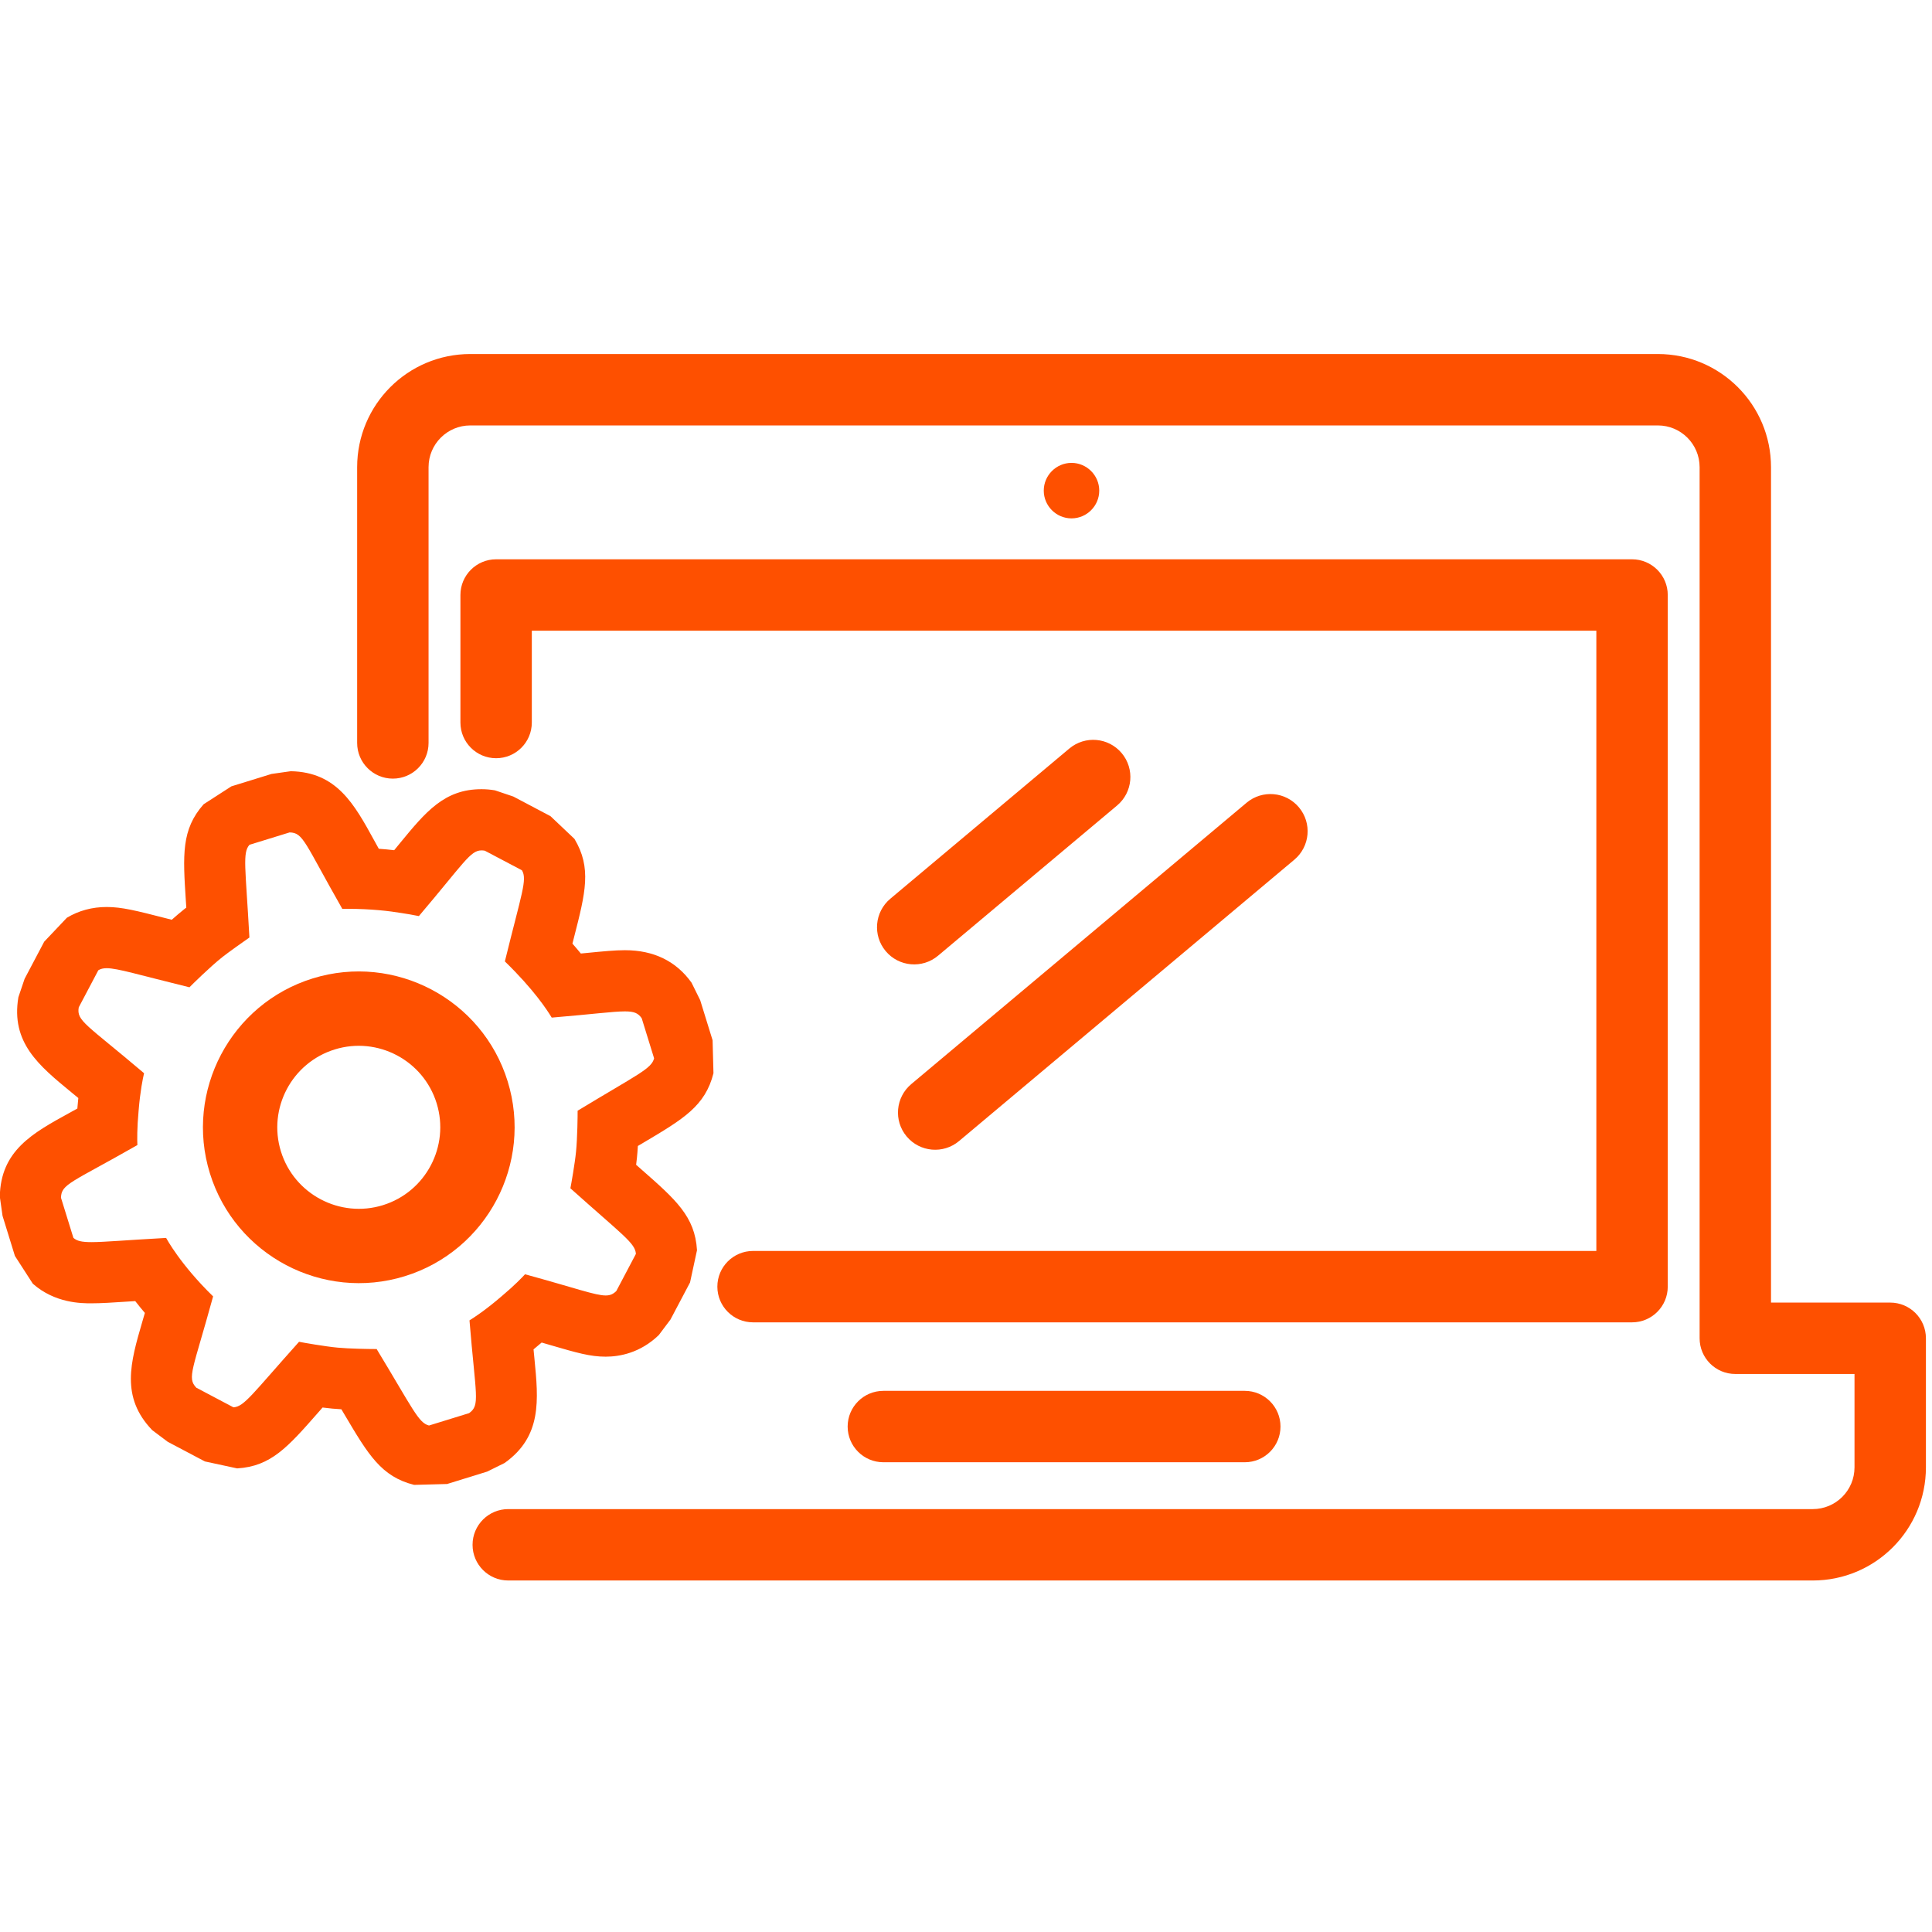
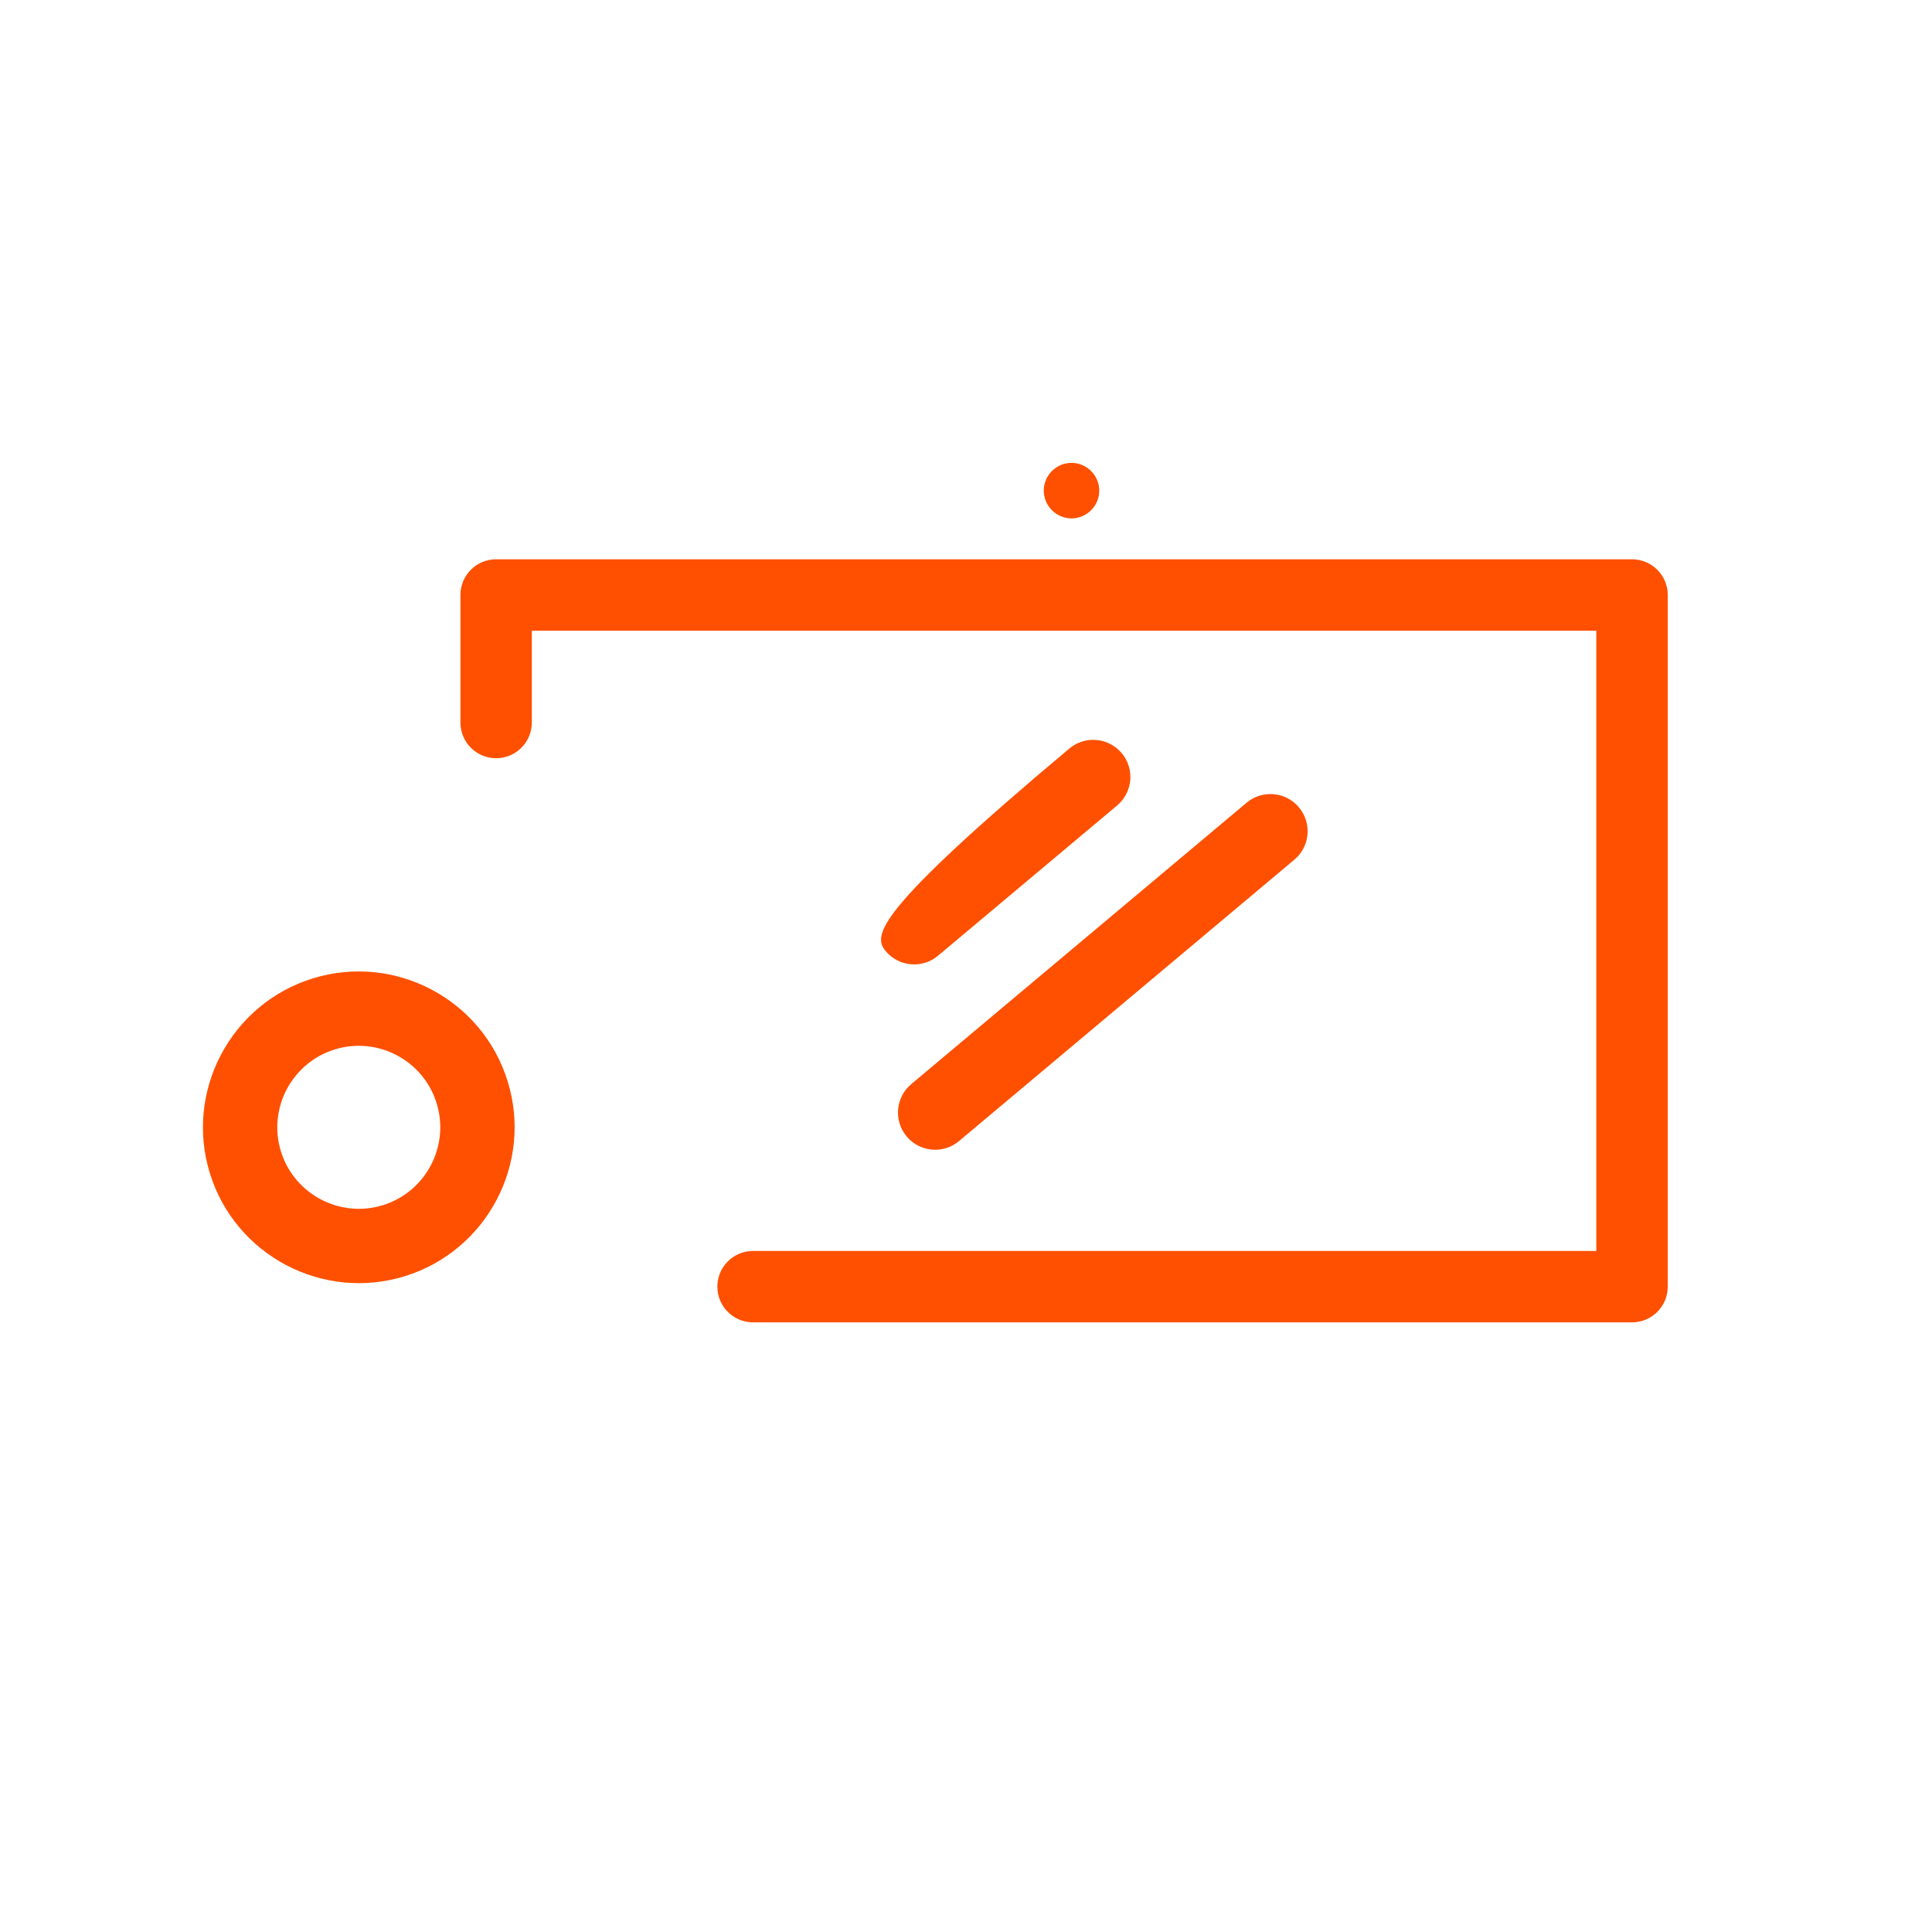
<svg xmlns="http://www.w3.org/2000/svg" xmlns:ns1="http://www.bohemiancoding.com/sketch/ns" width="128px" height="128px" viewBox="0 0 128 128" version="1.1">
  <title>Laptop</title>
  <desc>Created with Sketch.</desc>
  <defs />
  <g id="Page-1" stroke="none" stroke-width="1" fill="none" fill-rule="evenodd" ns1:type="MSPage">
    <g id="Laptop" ns1:type="MSArtboardGroup" fill="#FE5000">
      <g id="Group-Copy-6" ns1:type="MSLayerGroup" transform="translate(-0.4, 22.777)">
-         <path d="M125.631,63.523 L117.734,63.523 L117.734,8.176 C117.734,4.036 114.377,0.678 110.237,0.678 L31.558,0.678 C27.418,0.678 24.062,4.034 24.062,8.176 L24.062,26.444 C24.062,27.751 25.122,28.809 26.427,28.809 C27.734,28.809 28.793,27.751 28.793,26.444 L28.793,8.176 C28.793,6.648 30.031,5.409 31.559,5.409 L110.237,5.409 C111.764,5.409 113.004,6.647 113.004,8.176 L113.004,65.888 C113.004,67.193 114.062,68.253 115.369,68.253 L123.266,68.253 L123.266,74.439 C123.266,75.967 122.028,77.205 120.501,77.205 L34.073,77.205 C32.766,77.205 31.708,78.264 31.708,79.57 C31.708,80.877 32.766,81.935 34.073,81.935 L120.501,81.935 C124.641,81.935 127.997,78.579 127.997,74.439 L127.997,65.888 C127.997,64.581 126.938,63.523 125.631,63.523" id="Fill-48" ns1:type="MSShapeGroup" />
-         <path d="M82.87,74.101 C84.177,74.101 85.236,73.042 85.236,71.736 C85.236,70.431 84.177,69.371 82.87,69.371 L58.926,69.371 C57.619,69.371 56.559,70.431 56.559,71.736 C56.559,73.042 57.619,74.101 58.926,74.101 L82.87,74.101" id="Fill-49" ns1:type="MSShapeGroup" />
        <path d="M108.527,14.278 L33.269,14.278 C31.963,14.278 30.904,15.338 30.904,16.643 L30.904,25.092 C30.904,26.399 31.963,27.457 33.269,27.457 C34.576,27.457 35.634,26.399 35.634,25.092 L35.634,19.009 L106.162,19.009 L106.162,60.102 L50.292,60.102 C48.985,60.102 47.927,61.16 47.927,62.467 C47.927,63.773 48.985,64.832 50.292,64.832 L108.527,64.832 C109.833,64.832 110.893,63.773 110.893,62.467 L110.893,16.643 C110.893,15.338 109.833,14.278 108.527,14.278" id="Fill-50" ns1:type="MSShapeGroup" />
-         <path d="M59.08,40.238 C59.954,41.28 61.507,41.415 62.549,40.54 L74.41,30.589 C75.454,29.713 75.589,28.161 74.714,27.119 C73.839,26.077 72.288,25.941 71.244,26.817 L59.384,36.768 C58.342,37.643 58.206,39.196 59.08,40.238" id="Fill-51" ns1:type="MSShapeGroup" />
+         <path d="M59.08,40.238 C59.954,41.28 61.507,41.415 62.549,40.54 L74.41,30.589 C75.454,29.713 75.589,28.161 74.714,27.119 C73.839,26.077 72.288,25.941 71.244,26.817 C58.342,37.643 58.206,39.196 59.08,40.238" id="Fill-51" ns1:type="MSShapeGroup" />
        <path d="M60.469,52.517 C61.344,53.56 62.897,53.695 63.939,52.821 L86.152,34.181 C87.197,33.305 87.332,31.754 86.456,30.71 C85.582,29.67 84.03,29.532 82.987,30.408 L60.774,49.047 C59.731,49.923 59.595,51.475 60.469,52.517" id="Fill-52" ns1:type="MSShapeGroup" />
        <path d="M71.39,11.567 L71.39,11.567 C70.379,11.567 69.552,10.74 69.552,9.729 C69.552,8.718 70.379,7.89 71.39,7.89 C72.401,7.89 73.228,8.718 73.228,9.729 C73.228,10.74 72.401,11.567 71.39,11.567" id="Fill-53" ns1:type="MSShapeGroup" />
        <path d="M27.222,61.774 C21.782,63.455 15.988,60.399 14.306,54.959 C12.625,49.522 15.684,43.727 21.122,42.045 C26.561,40.363 32.353,43.423 34.033,48.861 C35.715,54.301 32.661,60.092 27.222,61.774 L27.222,61.774 Z M22.578,46.751 C19.732,47.631 18.133,50.661 19.011,53.505 C19.891,56.348 22.921,57.949 25.768,57.069 C28.61,56.19 30.208,53.16 29.328,50.315 C28.449,47.471 25.42,45.872 22.578,46.751 L22.578,46.751 Z" id="Fill-54" ns1:type="MSShapeGroup" />
-         <path d="M19.586,32.373 C20.503,32.39 20.571,33.041 23.078,37.437 C23.194,37.436 23.308,37.435 23.42,37.435 C24.984,37.435 26.199,37.581 26.988,37.712 C27.356,37.767 27.741,37.833 28.152,37.916 C31.146,34.389 31.559,33.564 32.299,33.564 C32.369,33.564 32.442,33.57 32.519,33.584 L34.979,34.881 C35.348,35.496 34.96,36.392 33.849,40.919 C35.752,42.764 36.664,44.159 36.953,44.642 C39.64,44.419 41.018,44.23 41.801,44.23 C42.435,44.23 42.68,44.353 42.915,44.684 L43.736,47.34 C43.561,48.036 42.653,48.396 38.669,50.811 C38.673,51.053 38.656,52.625 38.562,53.539 C38.491,54.278 38.241,55.698 38.19,55.951 C41.661,59.061 42.487,59.581 42.53,60.298 L41.232,62.758 C41.028,62.955 40.838,63.051 40.528,63.051 C39.838,63.051 38.554,62.57 35.184,61.647 C34.983,61.868 34.475,62.395 33.654,63.086 C32.595,64.001 31.803,64.517 31.505,64.701 C31.917,69.739 32.227,70.314 31.48,70.847 L28.822,71.667 C28.126,71.493 27.768,70.585 25.353,66.599 C25.33,66.6 25.299,66.6 25.258,66.6 C24.843,66.6 23.53,66.58 22.779,66.508 C21.944,66.433 20.456,66.17 20.213,66.12 C17.104,69.591 16.582,70.418 15.866,70.462 L13.408,69.163 C12.771,68.502 13.182,67.994 14.519,63.112 C12.34,60.991 11.432,59.279 11.405,59.239 C8.761,59.384 7.312,59.517 6.455,59.517 C5.804,59.517 5.494,59.44 5.263,59.234 L4.441,56.578 C4.459,55.661 5.109,55.592 9.502,53.087 C9.487,52.772 9.475,51.973 9.583,50.812 C9.688,49.52 9.866,48.653 9.945,48.327 C6.09,45.056 5.464,44.868 5.617,43.963 L6.915,41.504 C7.065,41.414 7.234,41.369 7.466,41.369 C8.186,41.369 9.534,41.795 12.952,42.634 C13.11,42.471 14.292,41.3 15.13,40.634 C15.443,40.382 16.699,39.485 16.924,39.336 C16.669,34.683 16.453,33.731 16.928,33.193 L19.586,32.373 M19.663,28.318 L18.388,28.499 L15.731,29.32 L13.893,30.505 C12.407,32.182 12.517,33.865 12.714,36.918 C12.724,37.057 12.733,37.202 12.743,37.353 C12.683,37.399 12.632,37.44 12.587,37.475 C12.33,37.679 12.055,37.916 11.78,38.159 C11.633,38.121 11.49,38.085 11.355,38.051 C9.438,37.56 8.477,37.314 7.466,37.314 C6.506,37.314 5.62,37.553 4.832,38.025 L3.329,39.611 L2.031,42.07 L1.618,43.29 C1.114,46.291 2.967,47.815 5.112,49.578 C5.26,49.701 5.42,49.831 5.589,49.97 C5.571,50.135 5.556,50.306 5.541,50.483 C5.536,50.545 5.531,50.607 5.525,50.666 C5.333,50.773 5.152,50.872 4.983,50.965 C2.549,52.302 0.445,53.457 0.387,56.501 L0.568,57.776 L1.388,60.432 L2.573,62.27 C4.043,63.571 5.796,63.571 6.455,63.571 C7.094,63.571 7.847,63.523 8.988,63.448 C9.107,63.44 9.231,63.432 9.36,63.424 C9.554,63.673 9.765,63.935 9.998,64.208 C9.935,64.423 9.876,64.624 9.822,64.812 C9.045,67.479 8.376,69.782 10.486,71.975 L11.515,72.748 L13.974,74.047 L16.111,74.508 C18.349,74.373 19.461,73.107 21.481,70.806 C21.574,70.699 21.671,70.59 21.771,70.475 C22,70.503 22.22,70.529 22.419,70.547 C22.604,70.564 22.806,70.579 23.017,70.591 C23.096,70.724 23.17,70.849 23.242,70.971 C24.801,73.604 25.661,75.054 27.836,75.6 L30.02,75.542 L32.677,74.72 L33.831,74.15 C36.311,72.384 36.078,69.995 35.807,67.23 C35.788,67.041 35.768,66.838 35.748,66.622 C35.921,66.481 36.101,66.331 36.286,66.17 C36.498,66.231 36.695,66.289 36.879,66.343 C38.625,66.852 39.501,67.106 40.528,67.106 C41.455,67.106 42.819,66.858 44.044,65.678 L44.818,64.65 L46.117,62.19 L46.578,60.053 C46.443,57.816 45.175,56.704 42.876,54.685 C42.771,54.591 42.66,54.495 42.545,54.394 C42.566,54.229 42.584,54.072 42.599,53.929 C42.623,53.69 42.644,53.422 42.66,53.147 C42.791,53.068 42.918,52.994 43.04,52.922 C45.672,51.361 47.124,50.502 47.669,48.327 L47.611,46.143 L46.789,43.486 L46.218,42.331 C45.199,40.901 43.713,40.176 41.801,40.176 C41.147,40.176 40.408,40.247 39.29,40.357 C39.16,40.369 39.024,40.382 38.882,40.396 C38.71,40.188 38.525,39.967 38.325,39.74 C38.362,39.594 38.398,39.455 38.432,39.32 C39.192,36.355 39.609,34.722 38.458,32.799 L36.871,31.296 L34.412,29.997 L33.192,29.585 C32.885,29.533 32.593,29.509 32.299,29.509 C29.839,29.509 28.607,31.006 26.903,33.078 C26.783,33.226 26.653,33.384 26.515,33.551 C26.183,33.512 25.842,33.481 25.496,33.456 C25.389,33.262 25.291,33.082 25.197,32.914 C23.861,30.479 22.706,28.376 19.663,28.318" id="Fill-55" ns1:type="MSShapeGroup" />
      </g>
    </g>
  </g>
</svg>